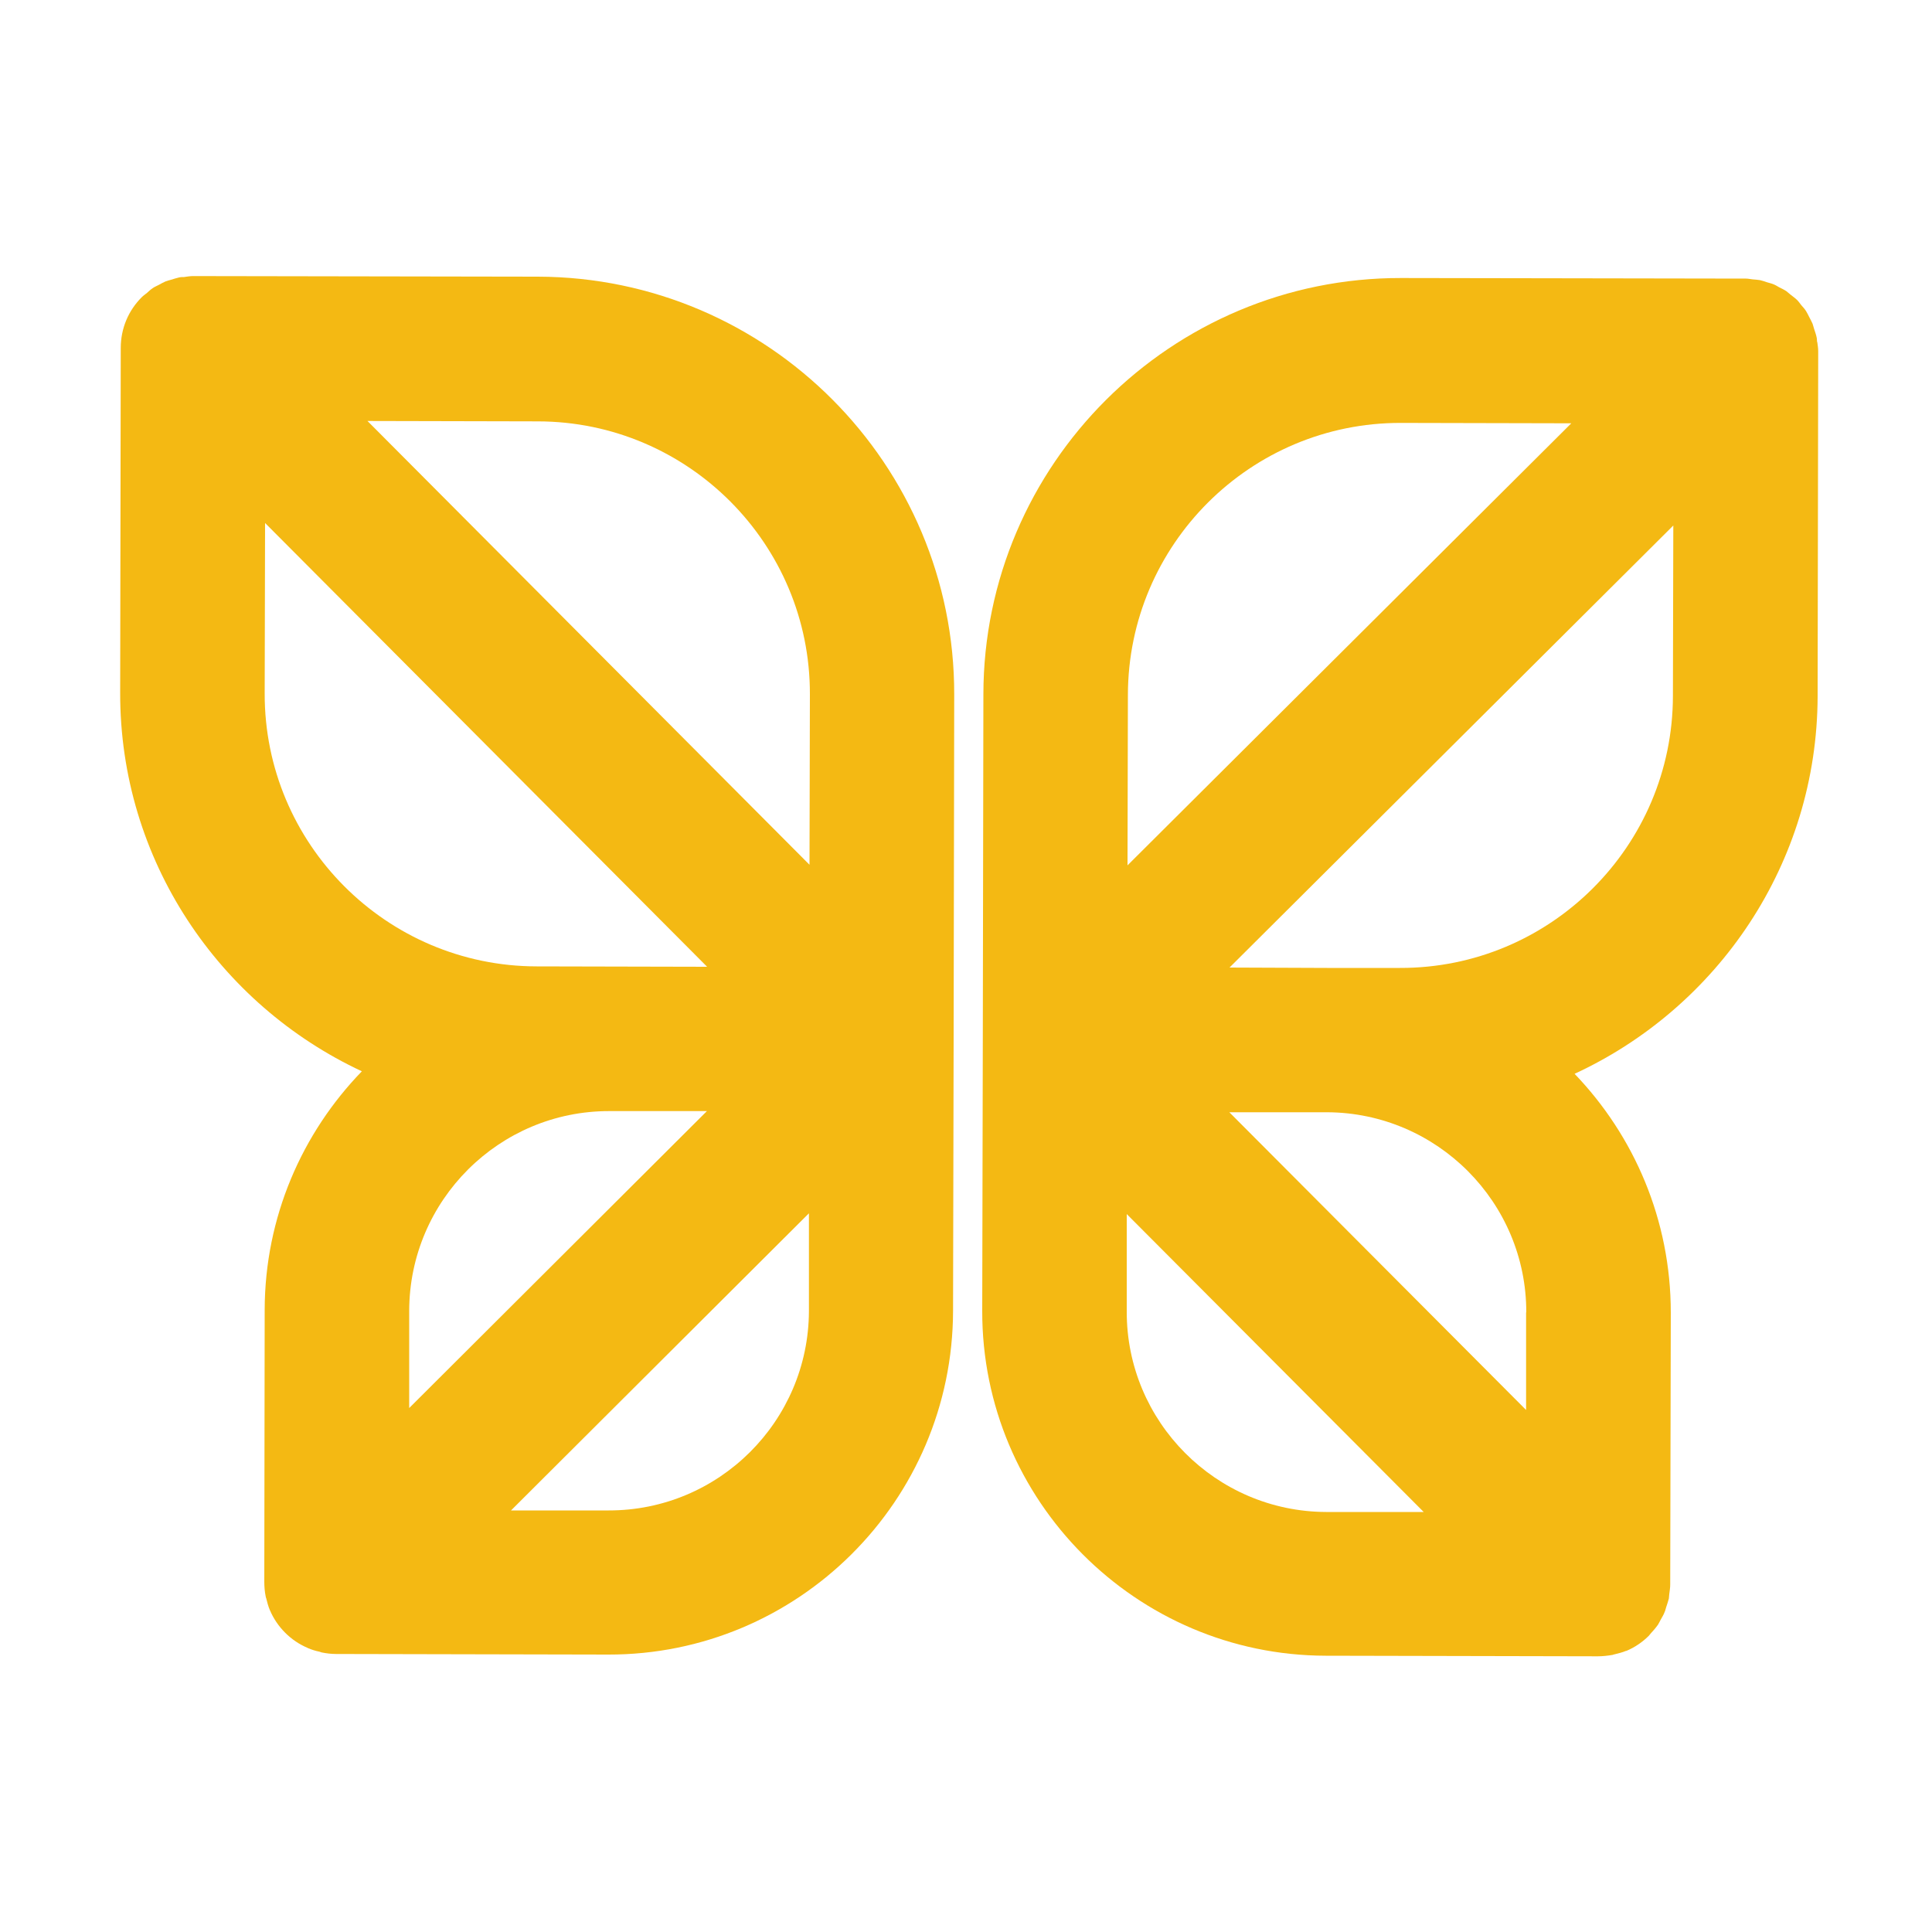
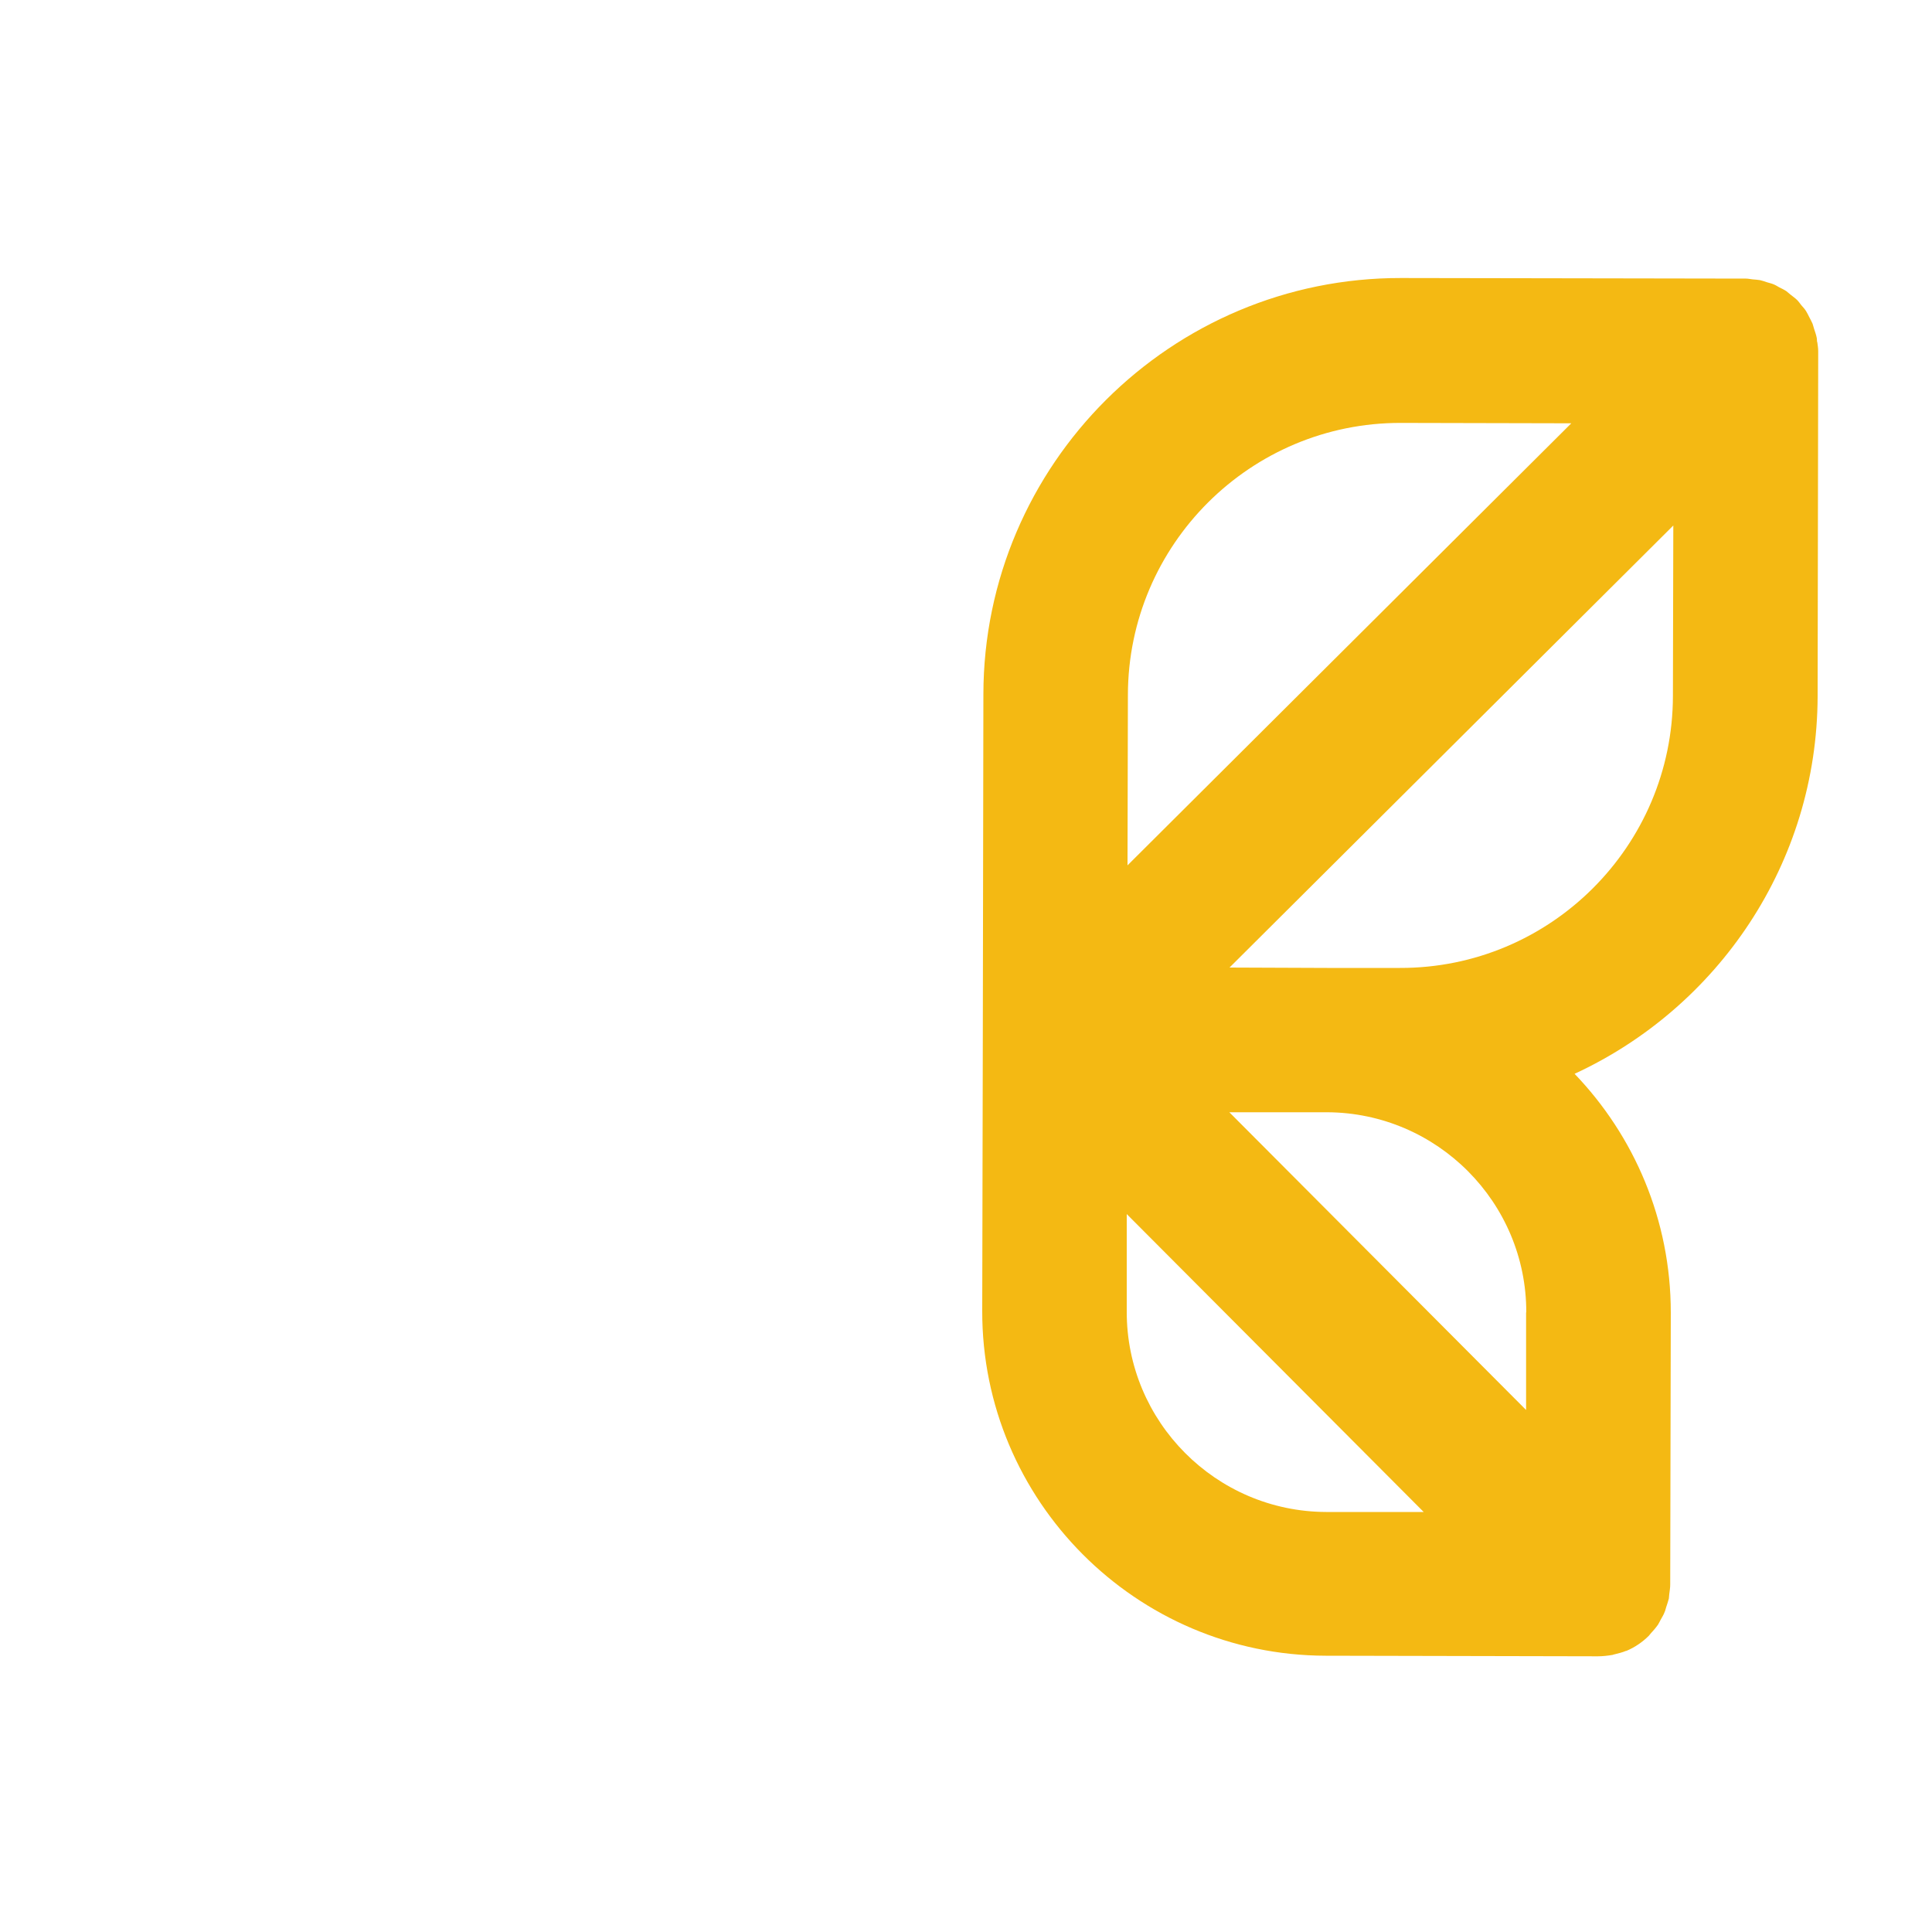
<svg xmlns="http://www.w3.org/2000/svg" id="Livello_1" data-name="Livello 1" width="100" height="100" viewBox="0 0 100 100">
  <defs>
    <style>
      .cls-1 {
        fill: #f4b913;
        stroke-width: 0px;
      }
    </style>
  </defs>
  <path class="cls-1" d="M94.05,17.7c-.01-.08,0-.16-.02-.23-.03-.15-.08-.29-.13-.44-.03-.09-.05-.18-.08-.27-.05-.12-.12-.24-.18-.36-.05-.1-.1-.2-.16-.3-.07-.11-.16-.21-.25-.31-.07-.09-.13-.18-.21-.26-.1-.1-.22-.18-.33-.27-.08-.06-.15-.13-.23-.19-.12-.08-.25-.14-.37-.2-.09-.05-.18-.11-.28-.15-.11-.05-.23-.07-.35-.11-.12-.04-.23-.08-.36-.11-.13-.02-.25-.03-.38-.04-.12-.01-.23-.04-.35-.04l-17.85-.03c-11.9-.02-21.61,9.65-21.62,21.55l-.03,17.84s0,0,0,0c0,0,0,0,0,0l-.03,14.07c-.02,9.82,7.96,17.83,17.78,17.85l14.08.03c.25,0,.51-.03.75-.07.04,0,.07-.03.11-.03.2-.05.41-.1.6-.18,0,0,.01,0,.02,0,.43-.18.83-.45,1.17-.79.03-.03.05-.07.08-.1.14-.15.27-.3.39-.47.05-.08.09-.17.14-.26.07-.13.15-.25.2-.39.04-.08.05-.17.08-.25.05-.15.1-.3.14-.45.01-.07.01-.14.02-.22.02-.17.05-.33.05-.5l.03-14.08c0-4.8-1.9-9.15-4.98-12.36,7.4-3.42,12.56-10.88,12.58-19.55l.03-17.85c0-.17-.03-.33-.05-.49M78.99,67.93v5.05s-15.36-15.41-15.36-15.41h5.07c5.69.03,10.31,4.67,10.3,10.36M58.33,62.85l15.36,15.41h-5.05c-5.7-.02-10.33-4.67-10.32-10.37v-5.05ZM72.51,21.89l8.82.02-22.97,22.88.02-8.82c.01-7.78,6.35-14.1,14.13-14.08M72.46,50.1h-3.77s-5.05-.02-5.05-.02l22.97-22.88-.02,8.82c-.01,7.78-6.35,14.1-14.13,14.08" />
-   <path class="cls-1" d="M49.36,53.79l.03-17.84c.02-11.9-9.64-21.6-21.55-21.63l-17.85-.03c-.16,0-.32.03-.47.05-.08,0-.17,0-.25.02-.14.03-.28.08-.42.12-.1.03-.19.05-.29.09-.12.05-.22.11-.33.17-.11.06-.22.1-.32.17-.11.07-.2.16-.29.24-.09.08-.19.14-.27.22-.71.7-1.1,1.64-1.1,2.64,0,0,0,0,0,.01l-.03,17.83c-.02,8.67,5.12,16.15,12.51,19.6-3.1,3.2-5.02,7.55-5.03,12.34l-.02,14.08c0,.25.02.51.07.75,0,.04.02.08.03.11.05.2.1.4.18.59,0,0,0,.02.01.02.18.43.45.83.79,1.17.34.34.73.6,1.15.78.01,0,.03.02.04.02.19.08.38.14.58.18.04.01.08.03.12.04.25.05.5.08.75.08l14.08.03c9.83.02,17.83-7.96,17.85-17.79l.03-14.07s0,0,0,0c0,0,0,0,0-.01M31.54,57.51h5.05s-15.41,15.37-15.41,15.37v-5.05c.02-5.7,4.66-10.33,10.36-10.32M13.72,27.07l22.88,22.97-8.82-.02c-7.78-.01-14.1-6.35-14.08-14.13l.02-8.82ZM41.9,44.76l-22.88-22.97,8.82.02c7.78.01,14.1,6.35,14.08,14.13l-.02,8.82ZM41.87,62.81v5.05c-.02,5.7-4.66,10.33-10.37,10.32h-5.05s15.41-15.37,15.41-15.37Z" />
</svg>